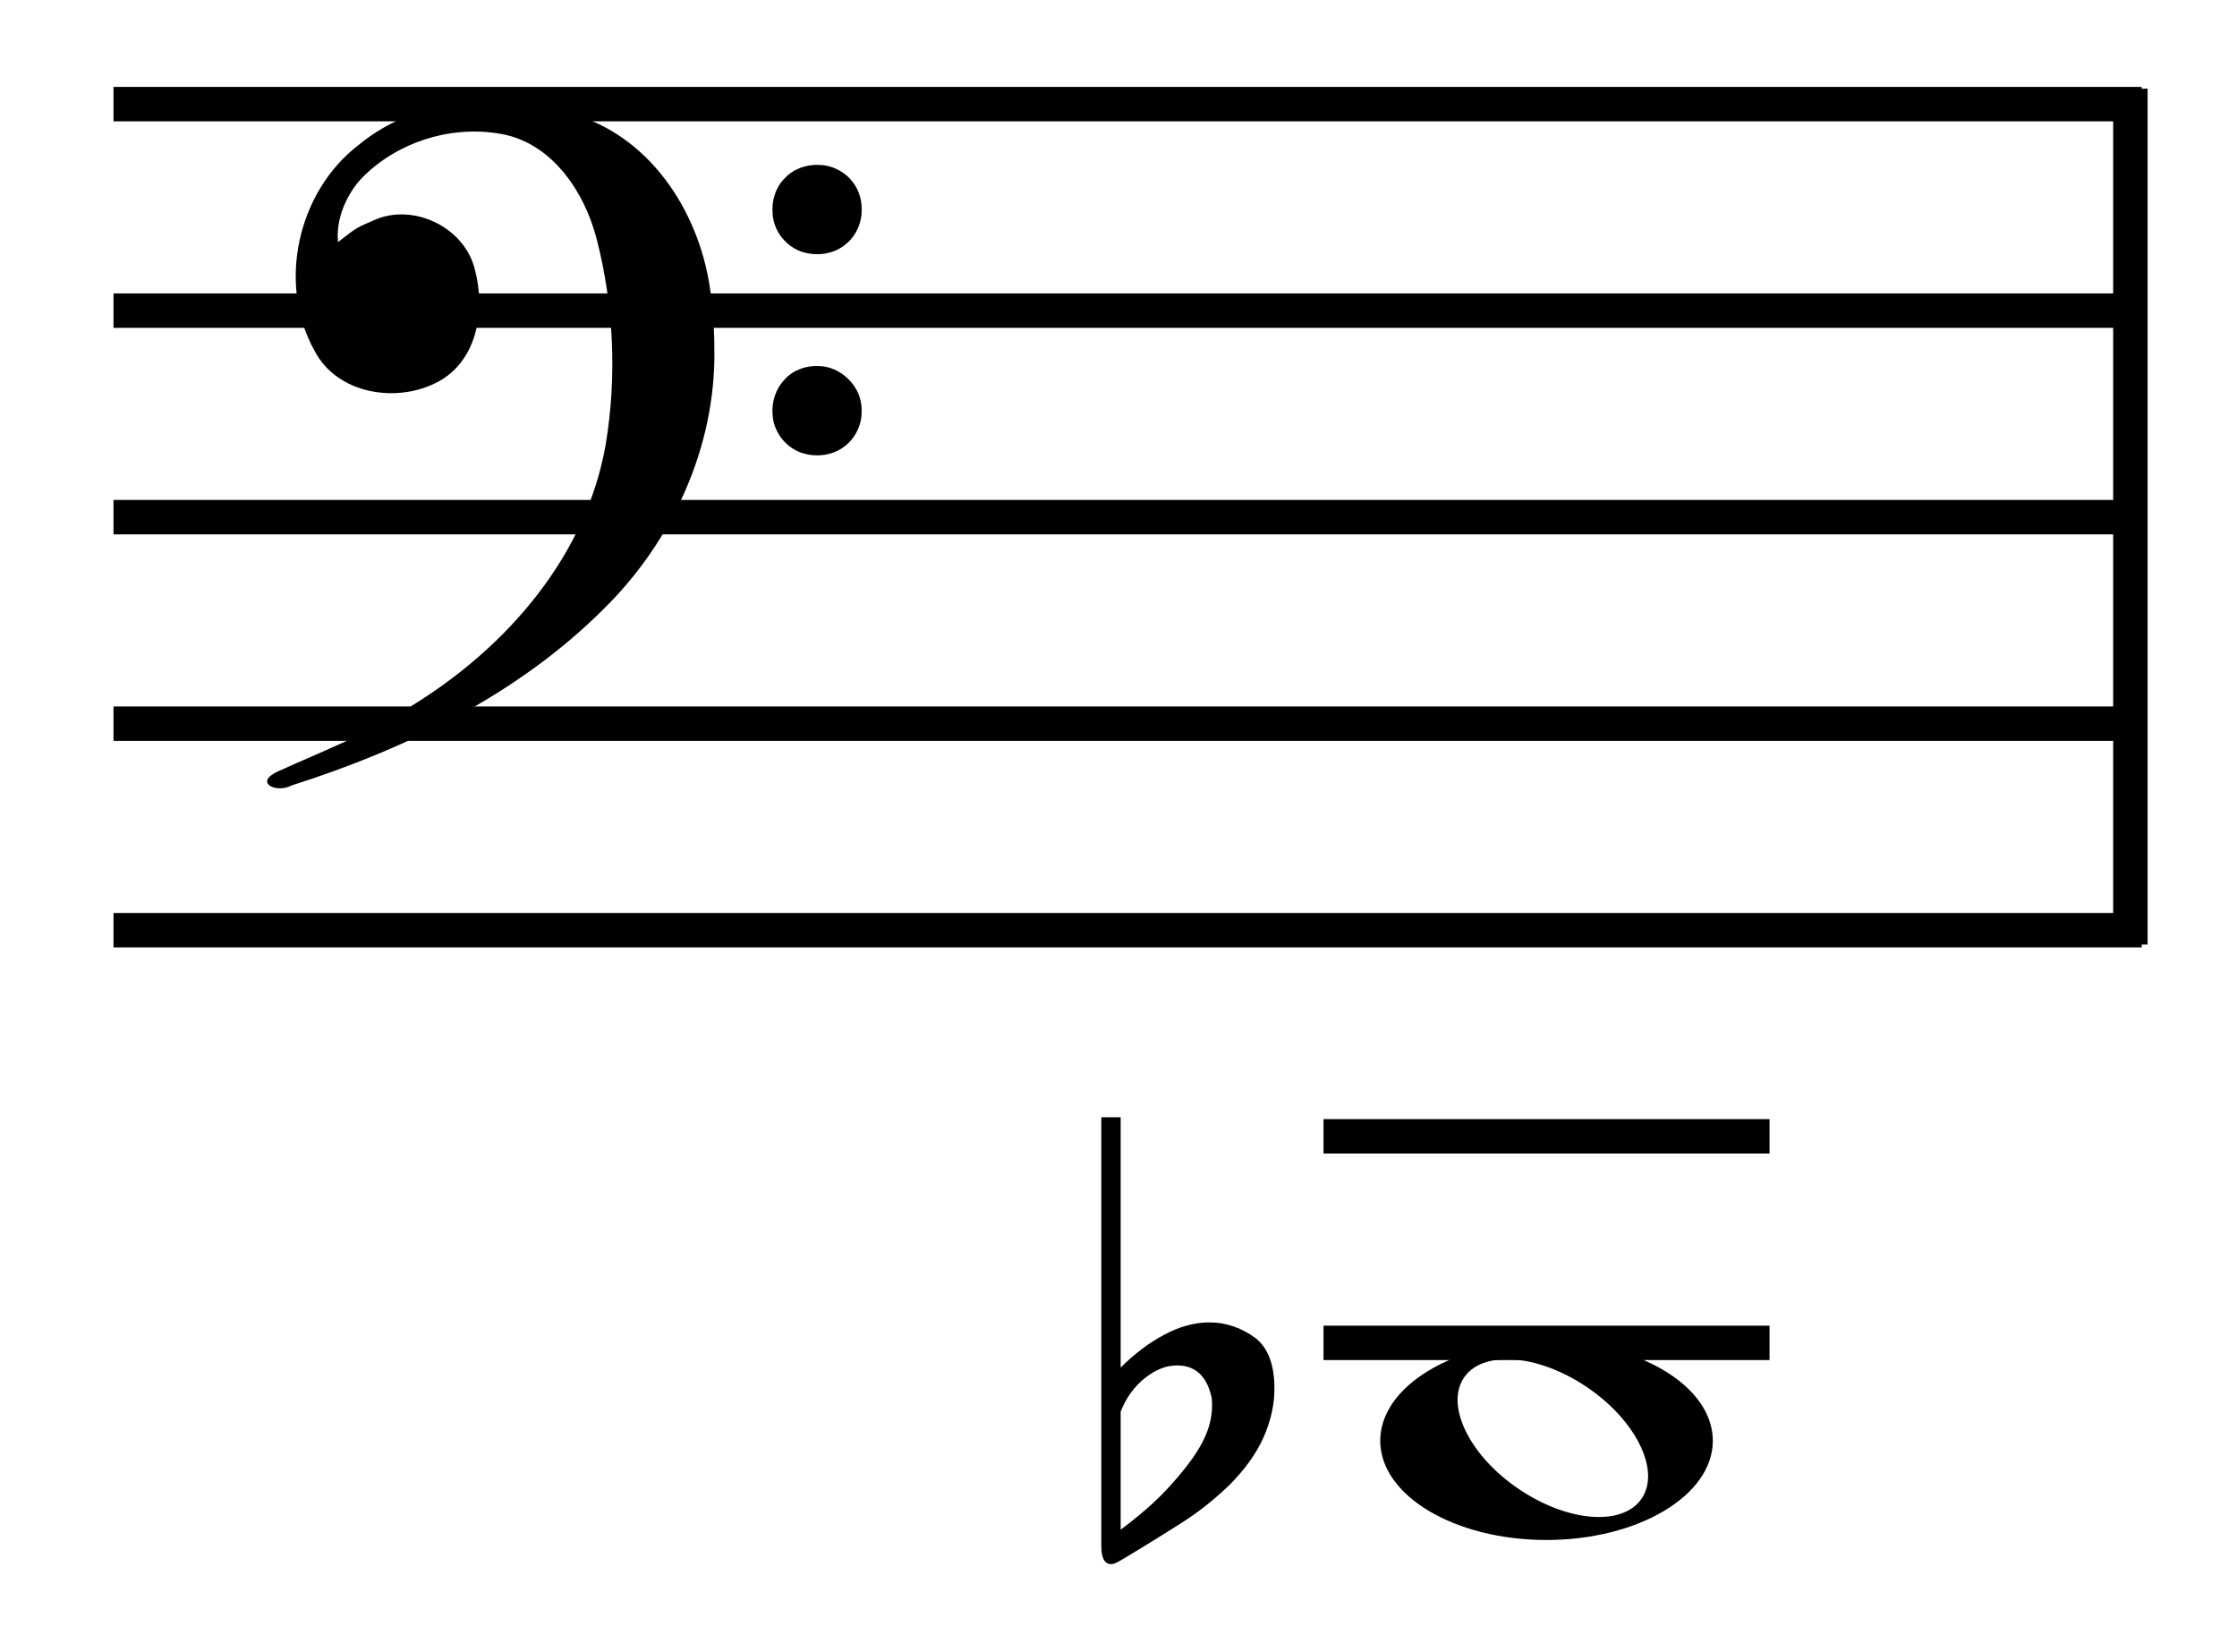
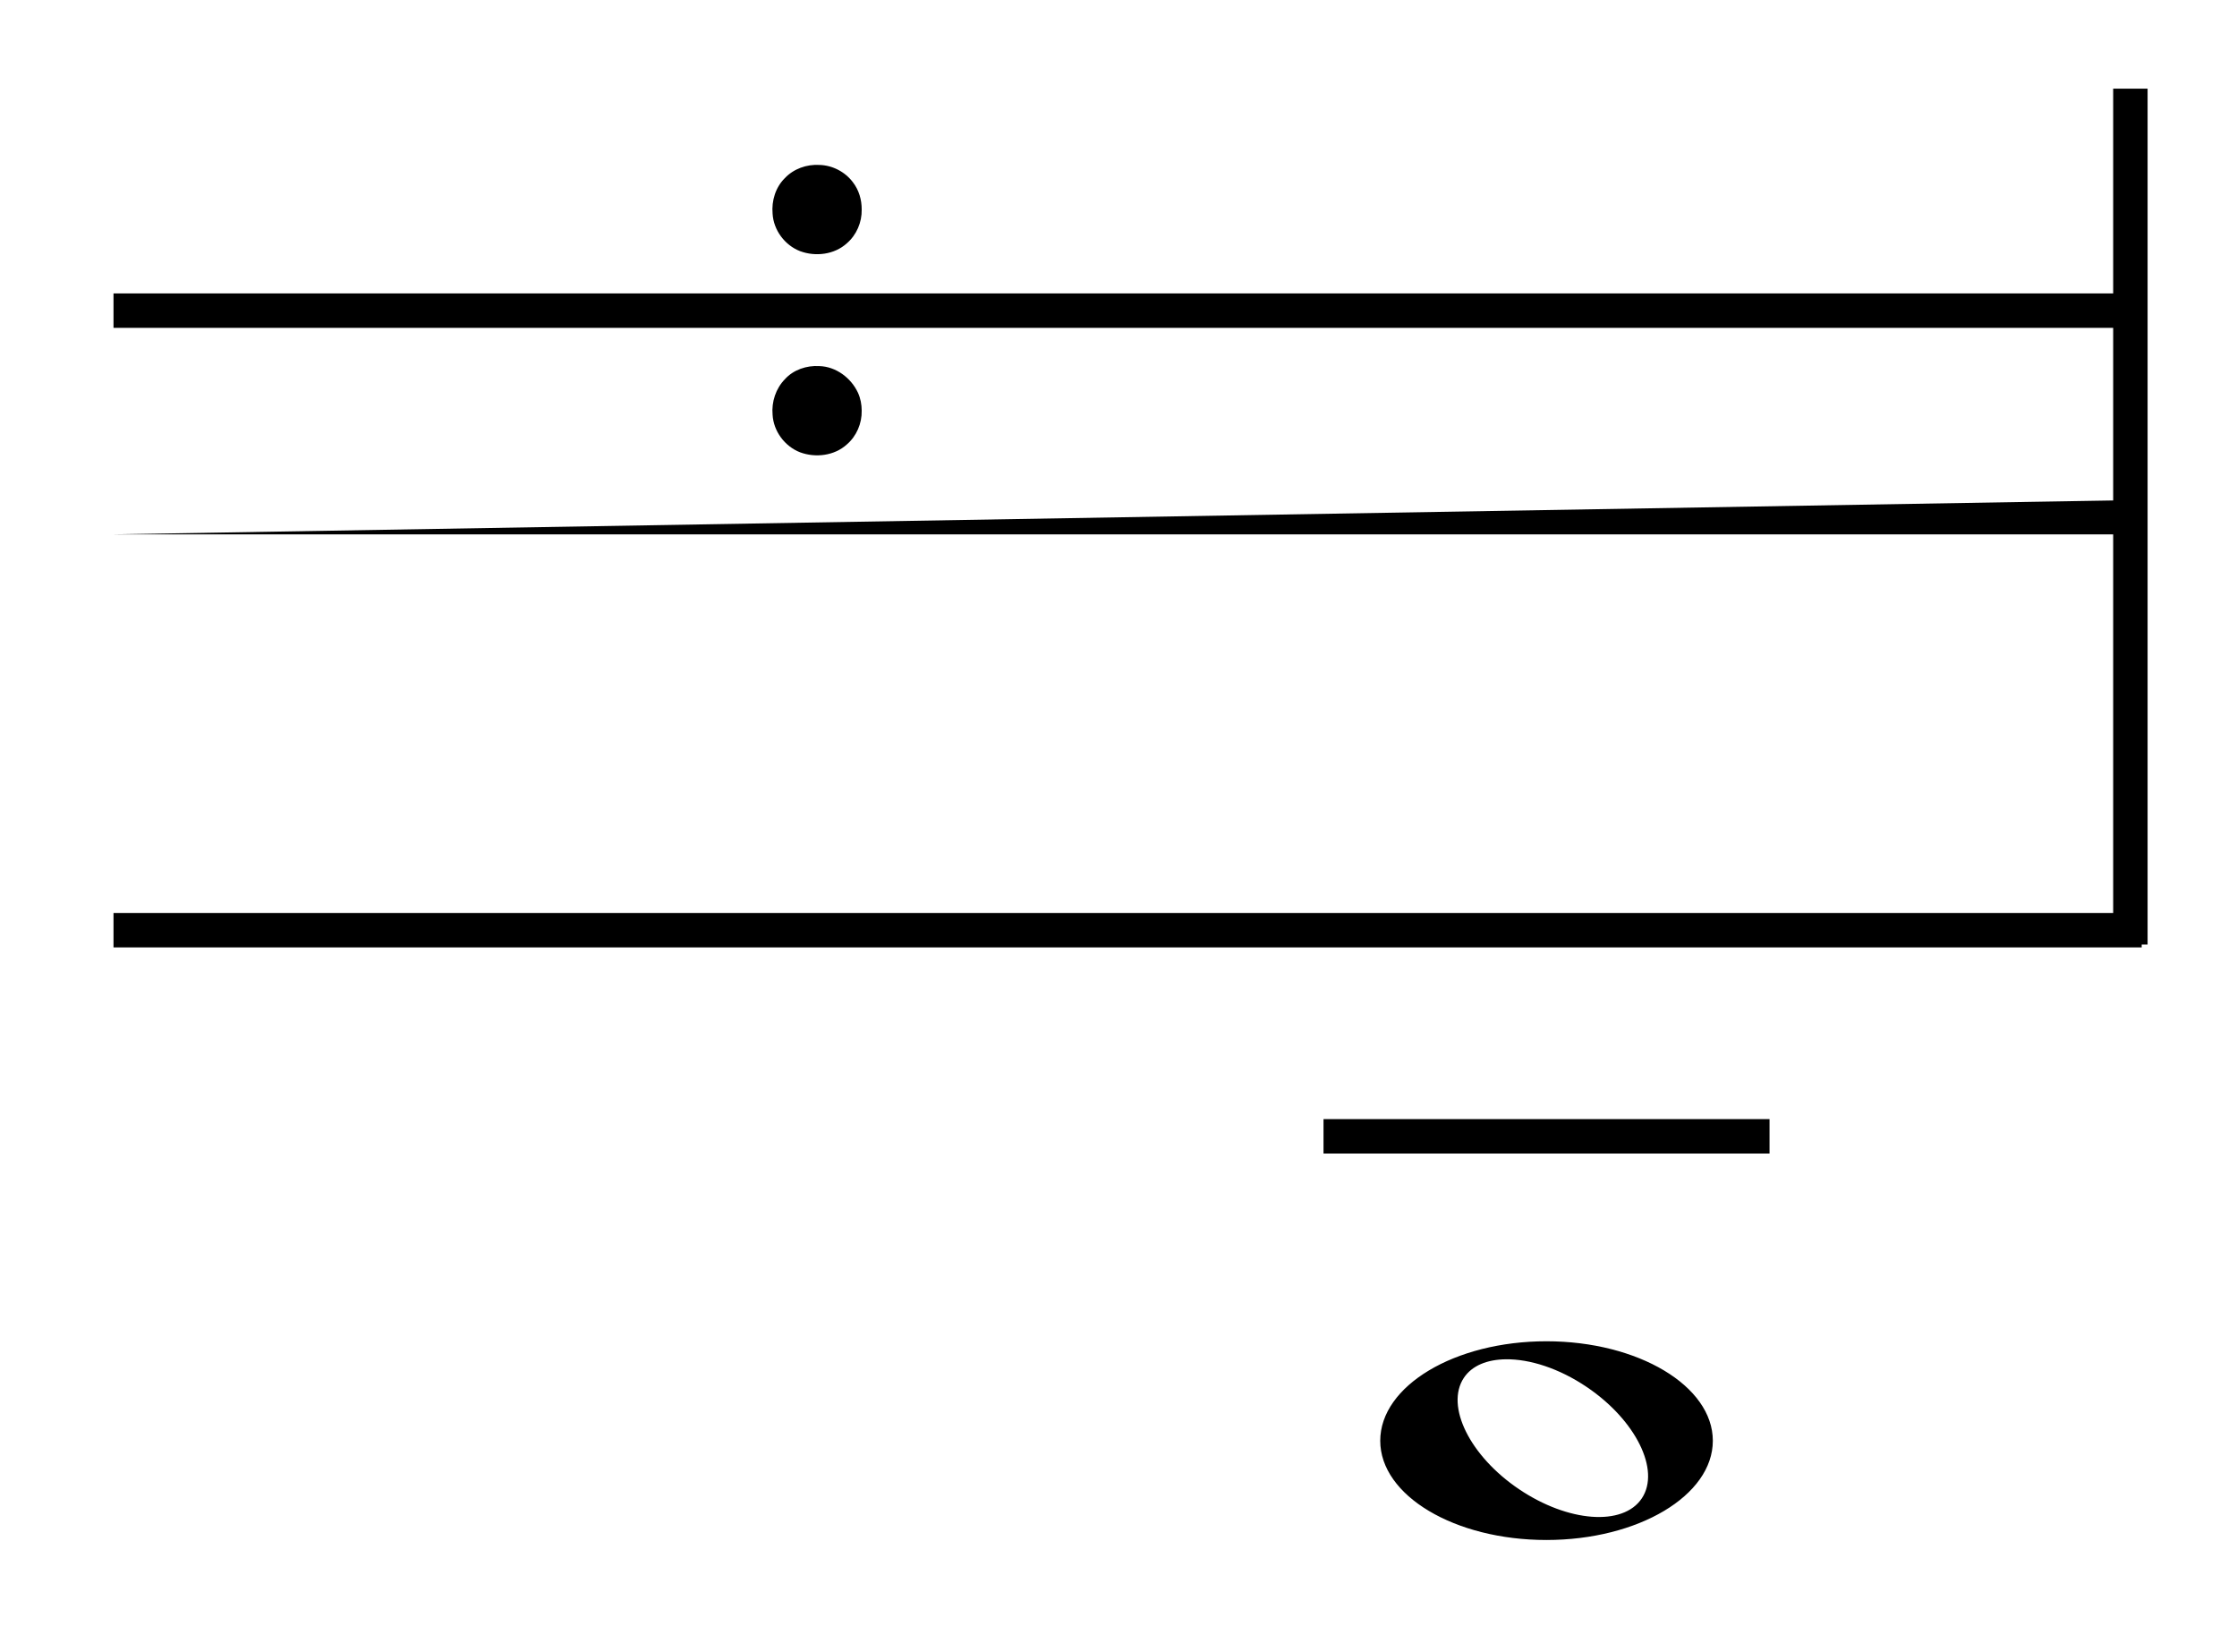
<svg xmlns="http://www.w3.org/2000/svg" xmlns:ns1="http://sodipodi.sourceforge.net/DTD/sodipodi-0.dtd" xmlns:ns2="http://www.inkscape.org/namespaces/inkscape" width="65" height="48" id="svg2419" ns1:version="0.32" ns2:version="0.46" version="1.0" ns1:docname="B1_flat.svg" ns2:output_extension="org.inkscape.output.svg.inkscape">
  <defs id="defs2421">
    <ns2:perspective ns1:type="inkscape:persp3d" ns2:vp_x="0 : 526.18109 : 1" ns2:vp_y="0 : 1000 : 0" ns2:vp_z="744.09448 : 526.18109 : 1" ns2:persp3d-origin="372.04724 : 350.78739 : 1" id="perspective2427" />
    <ns2:perspective ns1:type="inkscape:persp3d" ns2:vp_x="0 : 22 : 1" ns2:vp_y="0 : 1000 : 0" ns2:vp_z="18 : 22 : 1" ns2:persp3d-origin="9 : 14.666667 : 1" id="perspective2441" />
    <ns2:perspective id="perspective10" ns2:persp3d-origin="372.04724 : 350.78739 : 1" ns2:vp_z="744.09448 : 526.18109 : 1" ns2:vp_y="0 : 1000 : 0" ns2:vp_x="0 : 526.18109 : 1" ns1:type="inkscape:persp3d" />
    <ns2:perspective id="perspective2578" ns2:persp3d-origin="120 : 8.3333333 : 1" ns2:vp_z="240 : 12.5 : 1" ns2:vp_y="0 : 1000 : 0" ns2:vp_x="0 : 12.5 : 1" ns1:type="inkscape:persp3d" />
    <ns2:perspective id="perspective2641" ns2:persp3d-origin="37.5 : 50 : 1" ns2:vp_z="75 : 75 : 1" ns2:vp_y="0 : 1000 : 0" ns2:vp_x="0 : 75 : 1" ns1:type="inkscape:persp3d" />
    <ns2:perspective id="perspective2966" ns2:persp3d-origin="3 : 4.3333333 : 1" ns2:vp_z="6 : 6.5 : 1" ns2:vp_y="0 : 1000 : 0" ns2:vp_x="0 : 6.5 : 1" ns1:type="inkscape:persp3d" />
    <ns2:perspective id="perspective3563" ns2:persp3d-origin="9 : 6.6666667 : 1" ns2:vp_z="18 : 10 : 1" ns2:vp_y="0 : 1000 : 0" ns2:vp_x="0 : 10 : 1" ns1:type="inkscape:persp3d" />
  </defs>
  <ns1:namedview id="base" pagecolor="#ffffff" bordercolor="#666666" borderopacity="1.0" gridtolerance="10000" guidetolerance="10" objecttolerance="10" ns2:pageopacity="0.0" ns2:pageshadow="2" ns2:zoom="13.291667" ns2:cx="32.5" ns2:cy="24" ns2:document-units="px" ns2:current-layer="layer1" showgrid="true" ns2:window-width="1440" ns2:window-height="844" ns2:window-x="-4" ns2:window-y="-4" ns2:snap-global="false">
    <ns2:grid type="xygrid" id="grid2812" visible="true" enabled="true" spacingx="6px" spacingy="6px" />
  </ns1:namedview>
  <g ns2:label="Layer 1" ns2:groupmode="layer" id="layer1" transform="translate(-232.254,-396.46)">
    <g id="g2581" transform="matrix(1.228,0,0,1,235.727,399.173)">
      <g id="g3100" style="fill:#000000;fill-opacity:1" transform="matrix(1.972,0,0,1,-725.663,-560.161)">
-         <path id="path3102" style="fill:#000000;fill-opacity:1" d="M 392.247,560.973 L 367.911,560.973 L 367.911,559.973 L 392.247,559.973 L 392.247,560.973 z" />
-       </g>
+         </g>
      <g id="g3104" style="fill:#000000;fill-opacity:1" transform="matrix(1.972,0,0,1,-725.663,-560.161)">
        <path id="path3106" style="fill:#000000;fill-opacity:1" d="M 392.247,566.973 L 367.911,566.973 L 367.911,565.973 L 392.247,565.973 L 392.247,566.973 z" />
      </g>
      <g id="g3108" style="fill:#000000;fill-opacity:1" transform="matrix(1.972,0,0,1,-725.663,-560.161)">
-         <path id="path3110" style="fill:#000000;fill-opacity:1" d="M 392.247,572.973 L 367.911,572.973 L 367.911,571.973 L 392.247,571.973 L 392.247,572.973 z" />
+         <path id="path3110" style="fill:#000000;fill-opacity:1" d="M 392.247,572.973 L 367.911,572.973 L 392.247,571.973 L 392.247,572.973 z" />
      </g>
      <g id="g3112" style="fill:#000000;fill-opacity:1" transform="matrix(1.972,0,0,1,-725.663,-560.161)">
-         <path id="path3114" style="fill:#000000;fill-opacity:1" d="M 392.247,578.973 L 367.911,578.973 L 367.911,577.973 L 392.247,577.973 L 392.247,578.973 z" />
-       </g>
+         </g>
      <g id="g3116" style="fill:#000000;fill-opacity:1" transform="matrix(1.972,0,0,1,-725.663,-560.161)">
        <path id="path3118" style="fill:#000000;fill-opacity:1" d="M 392.247,584.973 L 367.911,584.973 L 367.911,583.973 L 392.247,583.973 L 392.247,584.973 z" />
      </g>
    </g>
    <g id="g2644" ns2:label="Layer 1" transform="matrix(0.25,0,0,0.25,268.081,409.208)">
      <path id="path7229" d="M 36.425,104.881 C 25.756,104.881 17.113,110.075 17.113,116.444 C 17.113,122.812 25.756,127.975 36.425,127.975 C 47.094,127.975 55.769,122.812 55.769,116.444 C 55.769,110.075 47.094,104.881 36.425,104.881 z M 31.706,106.975 C 34.481,106.939 37.899,108.024 41.113,110.194 C 46.826,114.05 49.693,119.858 47.519,123.131 C 45.345,126.404 38.951,125.925 33.238,122.069 C 27.524,118.212 24.658,112.404 26.831,109.131 C 27.783,107.699 29.549,107.003 31.706,106.975 z" style="fill:#000000;fill-opacity:1;fill-rule:nonzero;stroke:none;stroke-width:3.6;stroke-linecap:round;stroke-linejoin:miter;stroke-miterlimit:4;stroke-dasharray:none;stroke-opacity:1" />
    </g>
    <path id="path2561" d="M 270.711,429.474 C 283.671,429.474 283.671,429.474 283.671,429.474" style="fill:none;fill-rule:evenodd;stroke:#000000;stroke-width:1px;stroke-linecap:butt;stroke-linejoin:miter;stroke-opacity:1" />
    <g id="g2969" transform="translate(264.254,427.373)">
      <g id="g2111" style="fill:#000000" transform="translate(-94.947,-433.75)">
-         <path id="path2117" d="M 98.166,443.657 C 98.166,444.232 97.95,444.783 97.359,445.522 C 96.732,446.305 96.205,446.753 95.51,447.28 L 95.51,443.848 C 95.668,443.449 95.901,443.126 96.21,442.878 C 96.518,442.631 96.83,442.507 97.146,442.507 C 97.668,442.507 97.999,442.803 98.142,443.393 C 98.158,443.441 98.166,443.529 98.166,443.657 z M 98.091,441.257 C 97.66,441.257 97.222,441.376 96.776,441.615 C 96.33,441.853 95.908,442.172 95.51,442.569 L 95.51,435.297 L 94.947,435.297 L 94.947,447.752 C 94.947,448.104 95.043,448.28 95.235,448.28 C 95.346,448.28 95.484,448.187 95.69,448.064 C 96.273,447.716 96.637,447.483 97.032,447.238 C 97.483,446.958 97.99,446.631 98.661,445.991 C 99.124,445.526 99.459,445.057 99.667,444.585 C 99.874,444.112 99.978,443.644 99.978,443.179 C 99.978,442.491 99.795,442.002 99.429,441.713 C 99.015,441.409 98.568,441.257 98.091,441.257 z" />
-       </g>
+         </g>
    </g>
    <path style="fill:none;fill-rule:evenodd;stroke:#000000;stroke-width:1px;stroke-linecap:butt;stroke-linejoin:miter;stroke-opacity:1" d="M 294.156,399.036 C 294.156,423.902 294.156,423.902 294.156,423.902" id="path2973" />
    <g id="g3566" transform="translate(239.987,399.406)">
      <g id="g2883" style="fill:#000000;fill-opacity:1" transform="translate(-230.955,-533.66)">
        <path id="path2885" style="fill:#000000;fill-opacity:1" d="M 248.26,536.802 C 248.268,537.171 248.11,537.541 247.829,537.782 C 247.469,538.111 246.919,538.178 246.47,538.011 C 246.026,537.839 245.697,537.399 245.671,536.921 C 245.638,536.547 245.757,536.155 246.027,535.889 C 246.283,535.617 246.662,535.484 247.031,535.506 C 247.411,535.515 247.778,535.706 248.005,536.01 C 248.18,536.235 248.262,536.52 248.26,536.802 z" />
      </g>
      <g id="g2887" style="fill:#000000;fill-opacity:1" transform="translate(-230.955,-533.66)">
        <path id="path2889" style="fill:#000000;fill-opacity:1" d="M 248.26,542.645 C 248.268,543.015 248.111,543.384 247.829,543.626 C 247.469,543.955 246.919,544.022 246.47,543.855 C 246.025,543.683 245.697,543.242 245.671,542.764 C 245.637,542.39 245.764,542.003 246.027,541.733 C 246.277,541.455 246.661,541.328 247.028,541.35 C 247.512,541.363 247.952,541.693 248.152,542.125 C 248.226,542.287 248.26,542.467 248.26,542.645 z" />
      </g>
      <g id="g2891" style="fill:#000000;fill-opacity:1" transform="translate(-230.955,-533.66)">
-         <path id="path2893" style="fill:#000000;fill-opacity:1" d="M 243.979,540.868 C 244.024,543.693 242.764,546.438 240.765,548.404 C 238.275,550.893 235.018,552.475 231.698,553.533 C 231.256,553.772 230.59,553.456 231.286,553.131 C 232.623,552.523 234.013,552 235.246,551.181 C 237.968,549.497 240.265,546.847 240.823,543.619 C 241.148,541.654 241.057,539.608 240.565,537.679 C 240.204,536.26 239.22,534.795 237.664,534.586 C 236.251,534.37 234.749,534.859 233.741,535.881 C 233.475,536.15 232.959,536.894 233.044,537.747 C 233.646,537.275 233.605,537.327 234.099,537.107 C 235.236,536.6 236.743,537.321 237.027,538.573 C 237.329,539.723 237.096,541.186 235.96,541.8 C 234.775,542.444 233.026,542.177 232.364,540.909 C 231.269,538.954 231.871,536.282 233.642,534.926 C 235.445,533.429 238.076,533.371 240.2,534.139 C 242.384,534.951 243.686,537.215 243.897,539.457 C 243.954,539.925 243.979,540.397 243.979,540.868 z" />
-       </g>
+         </g>
    </g>
-     <path style="fill:none;fill-rule:evenodd;stroke:#000000;stroke-width:1px;stroke-linecap:butt;stroke-linejoin:miter;stroke-opacity:1" d="M 270.711,435.474 C 283.671,435.474 283.671,435.474 283.671,435.474" id="path3594" />
  </g>
</svg>